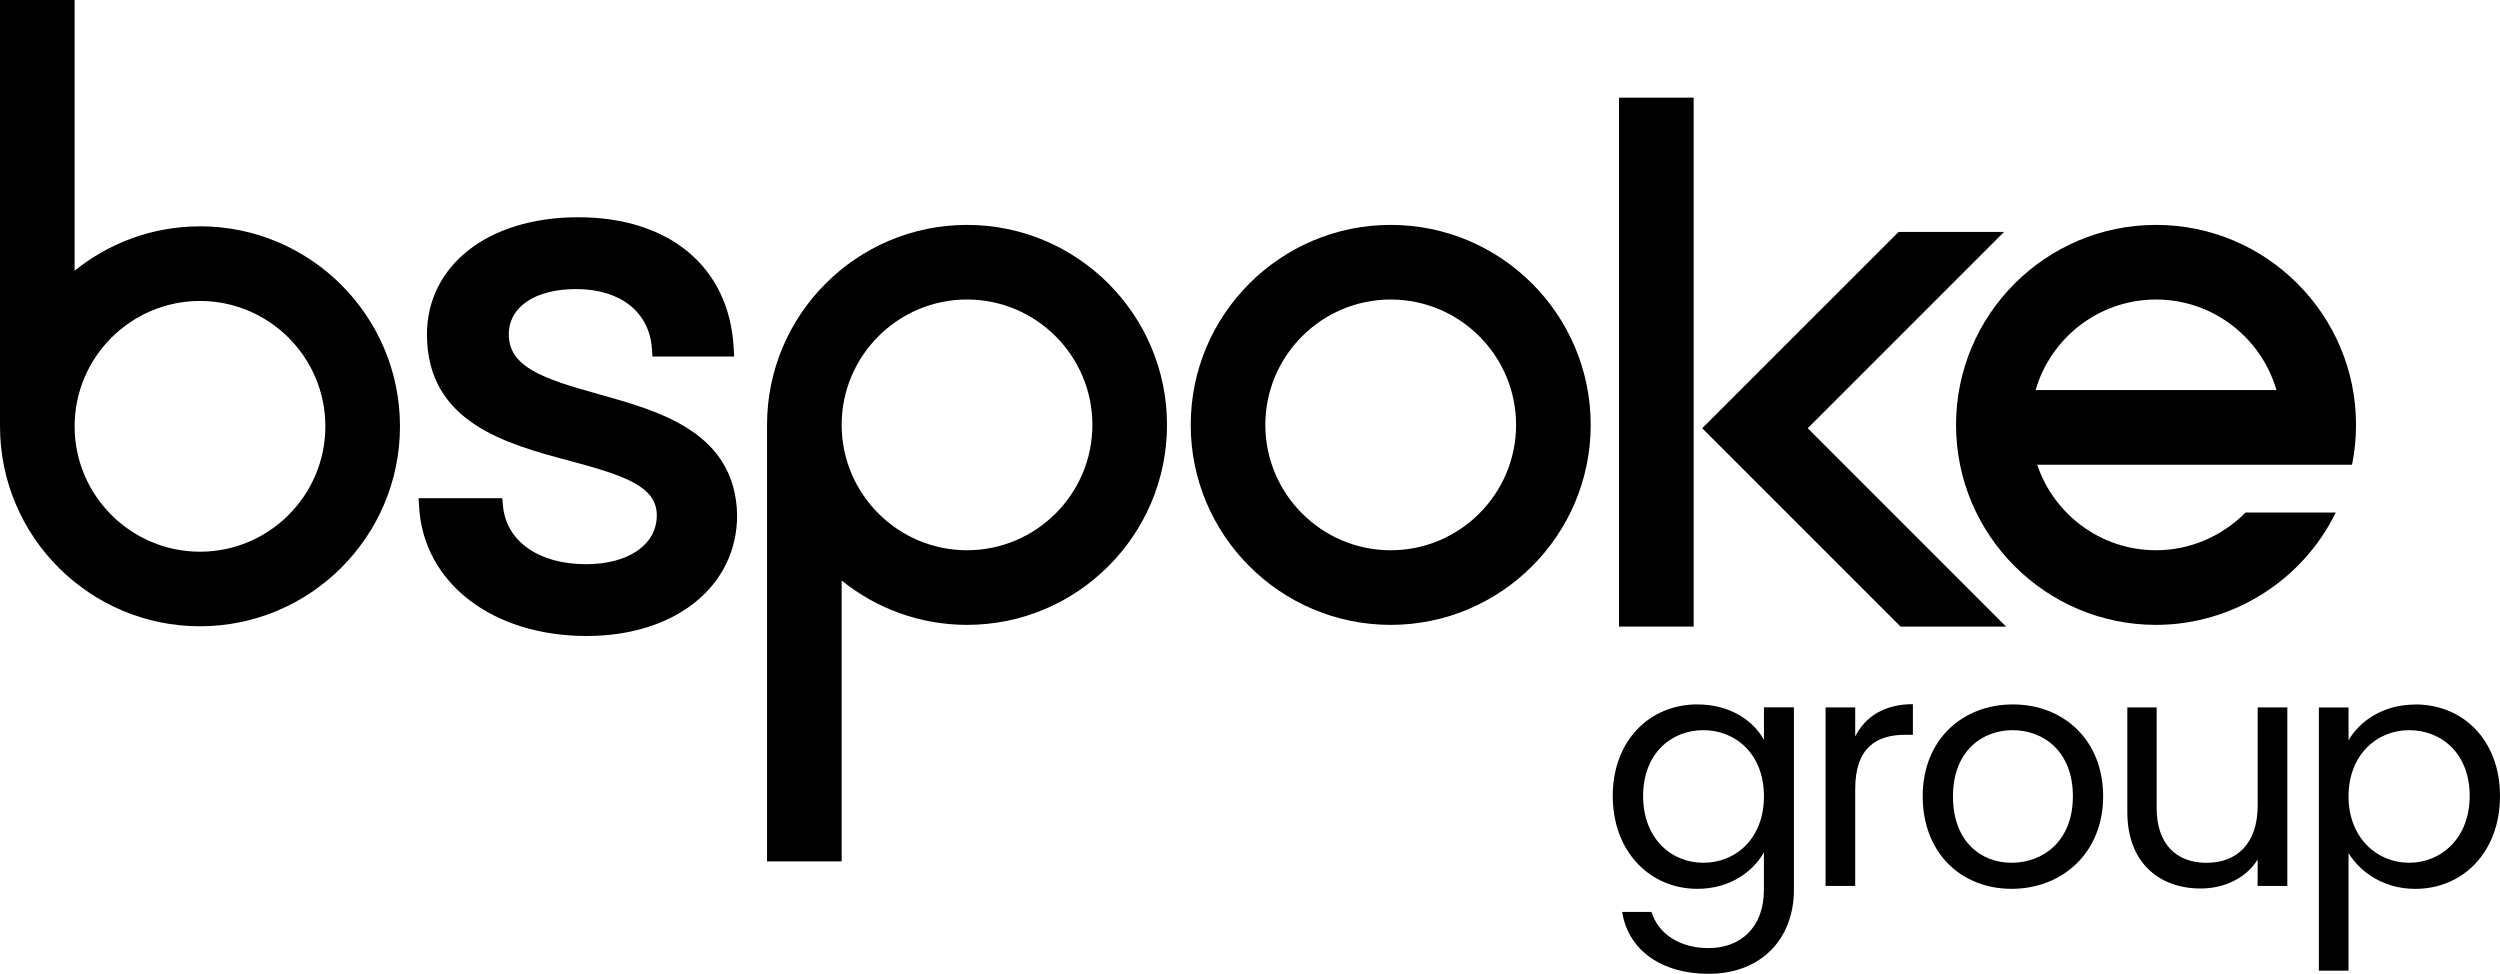
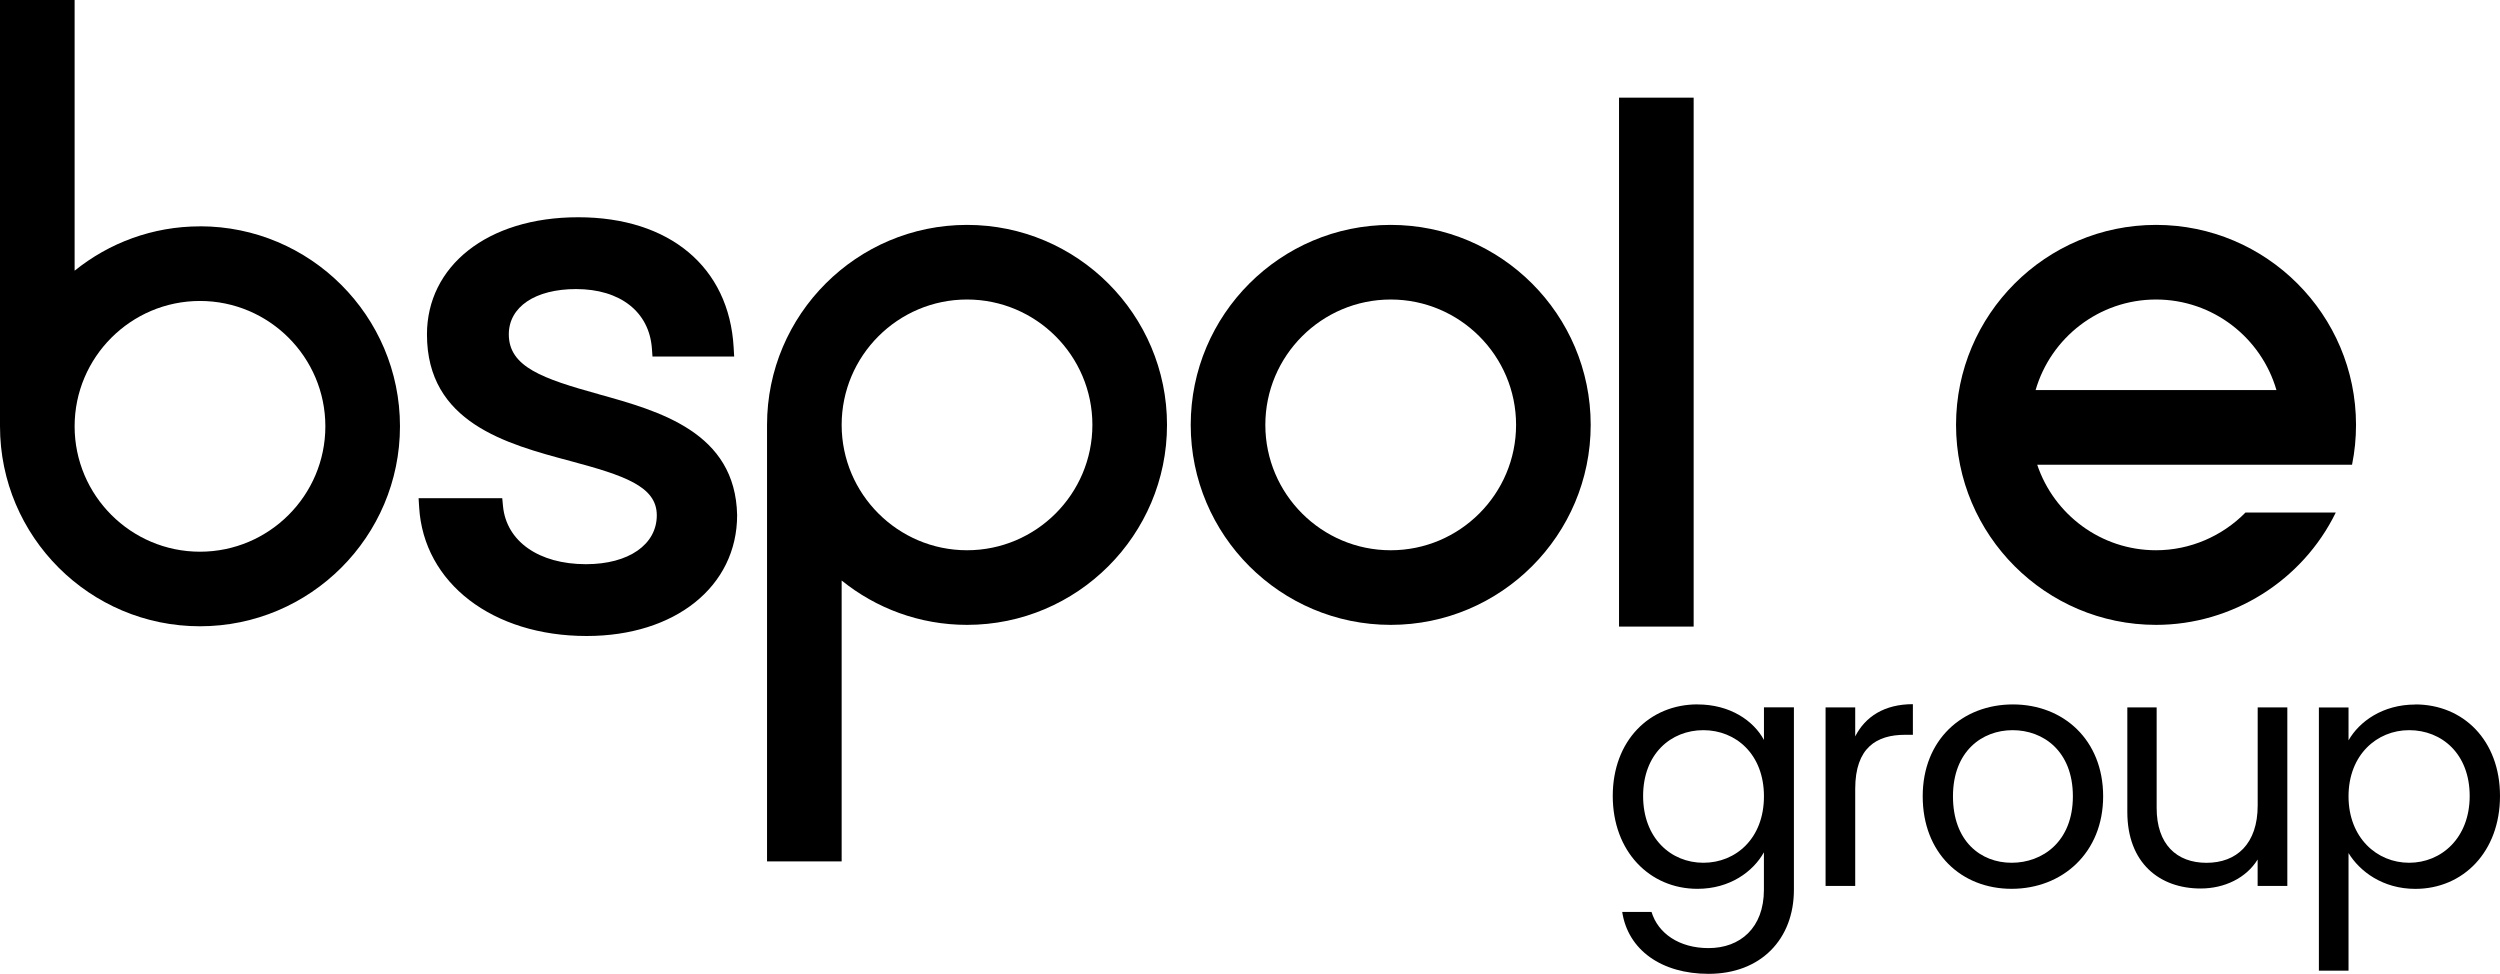
<svg xmlns="http://www.w3.org/2000/svg" id="Layer_2" viewBox="0 0 480.78 187.28">
  <g id="Layer_1-2">
    <path d="m326.45,135.47c6.27,0,10.78,3.13,12.78,6.83v-6.27h5.76v35.09c0,9.46-6.33,16.16-16.42,16.16-9.02,0-15.48-4.57-16.6-11.9h5.64c1.25,4.13,5.33,6.95,10.96,6.95,6.08,0,10.65-3.88,10.65-11.21v-7.21c-2.07,3.7-6.52,7.02-12.78,7.02-9.21,0-16.29-7.21-16.29-17.86s7.08-17.61,16.29-17.61Zm1.13,4.95c-6.26,0-11.59,4.57-11.59,12.66s5.33,12.84,11.59,12.84,11.65-4.7,11.65-12.78-5.39-12.72-11.65-12.72Z" />
    <path d="m356.78,170.37h-5.7v-34.33h5.7v5.58c1.94-3.82,5.64-6.2,11.09-6.2v5.89h-1.5c-5.45,0-9.59,2.44-9.59,10.4v18.67Z" />
    <path d="m386.86,170.93c-9.71,0-17.1-6.89-17.1-17.79s7.64-17.67,17.35-17.67,17.35,6.83,17.35,17.67-7.83,17.79-17.61,17.79Zm0-5.01c5.95,0,11.78-4.07,11.78-12.78s-5.7-12.72-11.59-12.72-11.47,4.07-11.47,12.72,5.33,12.78,11.28,12.78Z" />
    <path d="m439.87,170.37h-5.7v-5.08c-2.19,3.57-6.39,5.58-10.96,5.58-7.89,0-14.1-4.89-14.1-14.72v-20.11h5.64v19.36c0,6.95,3.82,10.53,9.59,10.53s9.84-3.63,9.84-11.03v-18.86h5.7v34.33Z" />
    <path d="m464.49,135.47c9.21,0,16.29,6.89,16.29,17.61s-7.08,17.86-16.29,17.86c-6.26,0-10.71-3.38-12.84-6.89v22.62h-5.7v-50.62h5.7v6.33c2.07-3.63,6.58-6.89,12.84-6.89Zm-1.19,4.95c-6.2,0-11.65,4.76-11.65,12.72s5.45,12.78,11.65,12.78,11.65-4.76,11.65-12.84-5.33-12.66-11.65-12.66Z" />
    <path d="m185.97,43.25c-21.21,0-38.46,17.25-38.46,38.46v83.95h14.35v-54.02c6.6,5.33,14.99,8.53,24.11,8.53,21.2,0,38.46-17.25,38.46-38.46s-17.25-38.46-38.46-38.46Zm0,62.57c-13.29,0-24.11-10.82-24.11-24.11s10.82-24.11,24.11-24.11,24.11,10.82,24.11,24.11-10.82,24.11-24.11,24.11Z" />
    <path d="m38.46,43.53c-9.12,0-17.51,3.2-24.11,8.53V0H0v81.98c0,21.21,17.25,38.46,38.46,38.46s38.46-17.25,38.46-38.46-17.25-38.46-38.46-38.46Zm0,62.57c-13.29,0-24.11-10.82-24.11-24.11s10.82-24.11,24.11-24.11,24.11,10.82,24.11,24.11-10.82,24.11-24.11,24.11Z" />
    <path d="m115.11,75.8c-10.74-2.98-17.26-5.24-17.26-11.5,0-5.29,5.08-8.71,12.94-8.71,8.48,0,14.07,4.38,14.58,11.43l.11,1.54h15.71l-.1-1.75c-.87-15.44-12.32-25.03-29.9-25.03s-29.08,9.48-29.08,22.53c0,16.97,15.27,21.06,27.54,24.34,10.37,2.78,16.66,4.86,16.66,10.45s-5.35,9.4-13.63,9.4c-9.05,0-15.31-4.39-15.95-11.19l-.14-1.5h-16.09l.11,1.75c.87,14.57,14.12,24.75,32.21,24.75,17.04,0,28.94-9.54,28.94-23.25-.33-15.95-14.94-20-26.67-23.26Z" />
    <path d="m267.45,120.17c-21.21,0-38.46-17.25-38.46-38.46s17.25-38.46,38.46-38.46,38.46,17.25,38.46,38.46-17.25,38.46-38.46,38.46Zm0-62.57c-13.29,0-24.11,10.82-24.11,24.11s10.82,24.11,24.11,24.11,24.11-10.82,24.11-24.11-10.82-24.11-24.11-24.11Z" />
    <rect x="311.36" y="18.78" width="14.35" height="101.72" />
    <path d="m414.63,43.25c-21.2,0-38.46,17.25-38.46,38.46s17.25,38.46,38.46,38.46c14.63,0,28.16-8.47,34.57-21.61h-17.36c-4.47,4.55-10.66,7.26-17.21,7.26-10.62,0-19.65-6.9-22.85-16.45h60.55v-.02h0c.51-2.5.76-5.07.76-7.64,0-21.21-17.25-38.46-38.46-38.46Zm-23.16,31.77c2.91-10.05,12.19-17.42,23.16-17.42s20.25,7.37,23.16,17.42h-46.32Z" />
-     <polygon points="347.65 82.35 385.4 44.6 365.12 44.6 337.5 72.21 337.5 72.21 327.36 82.35 327.36 82.35 327.36 82.36 337.5 92.5 337.5 92.5 365.5 120.5 385.79 120.5 347.65 82.35" />
  </g>
</svg>